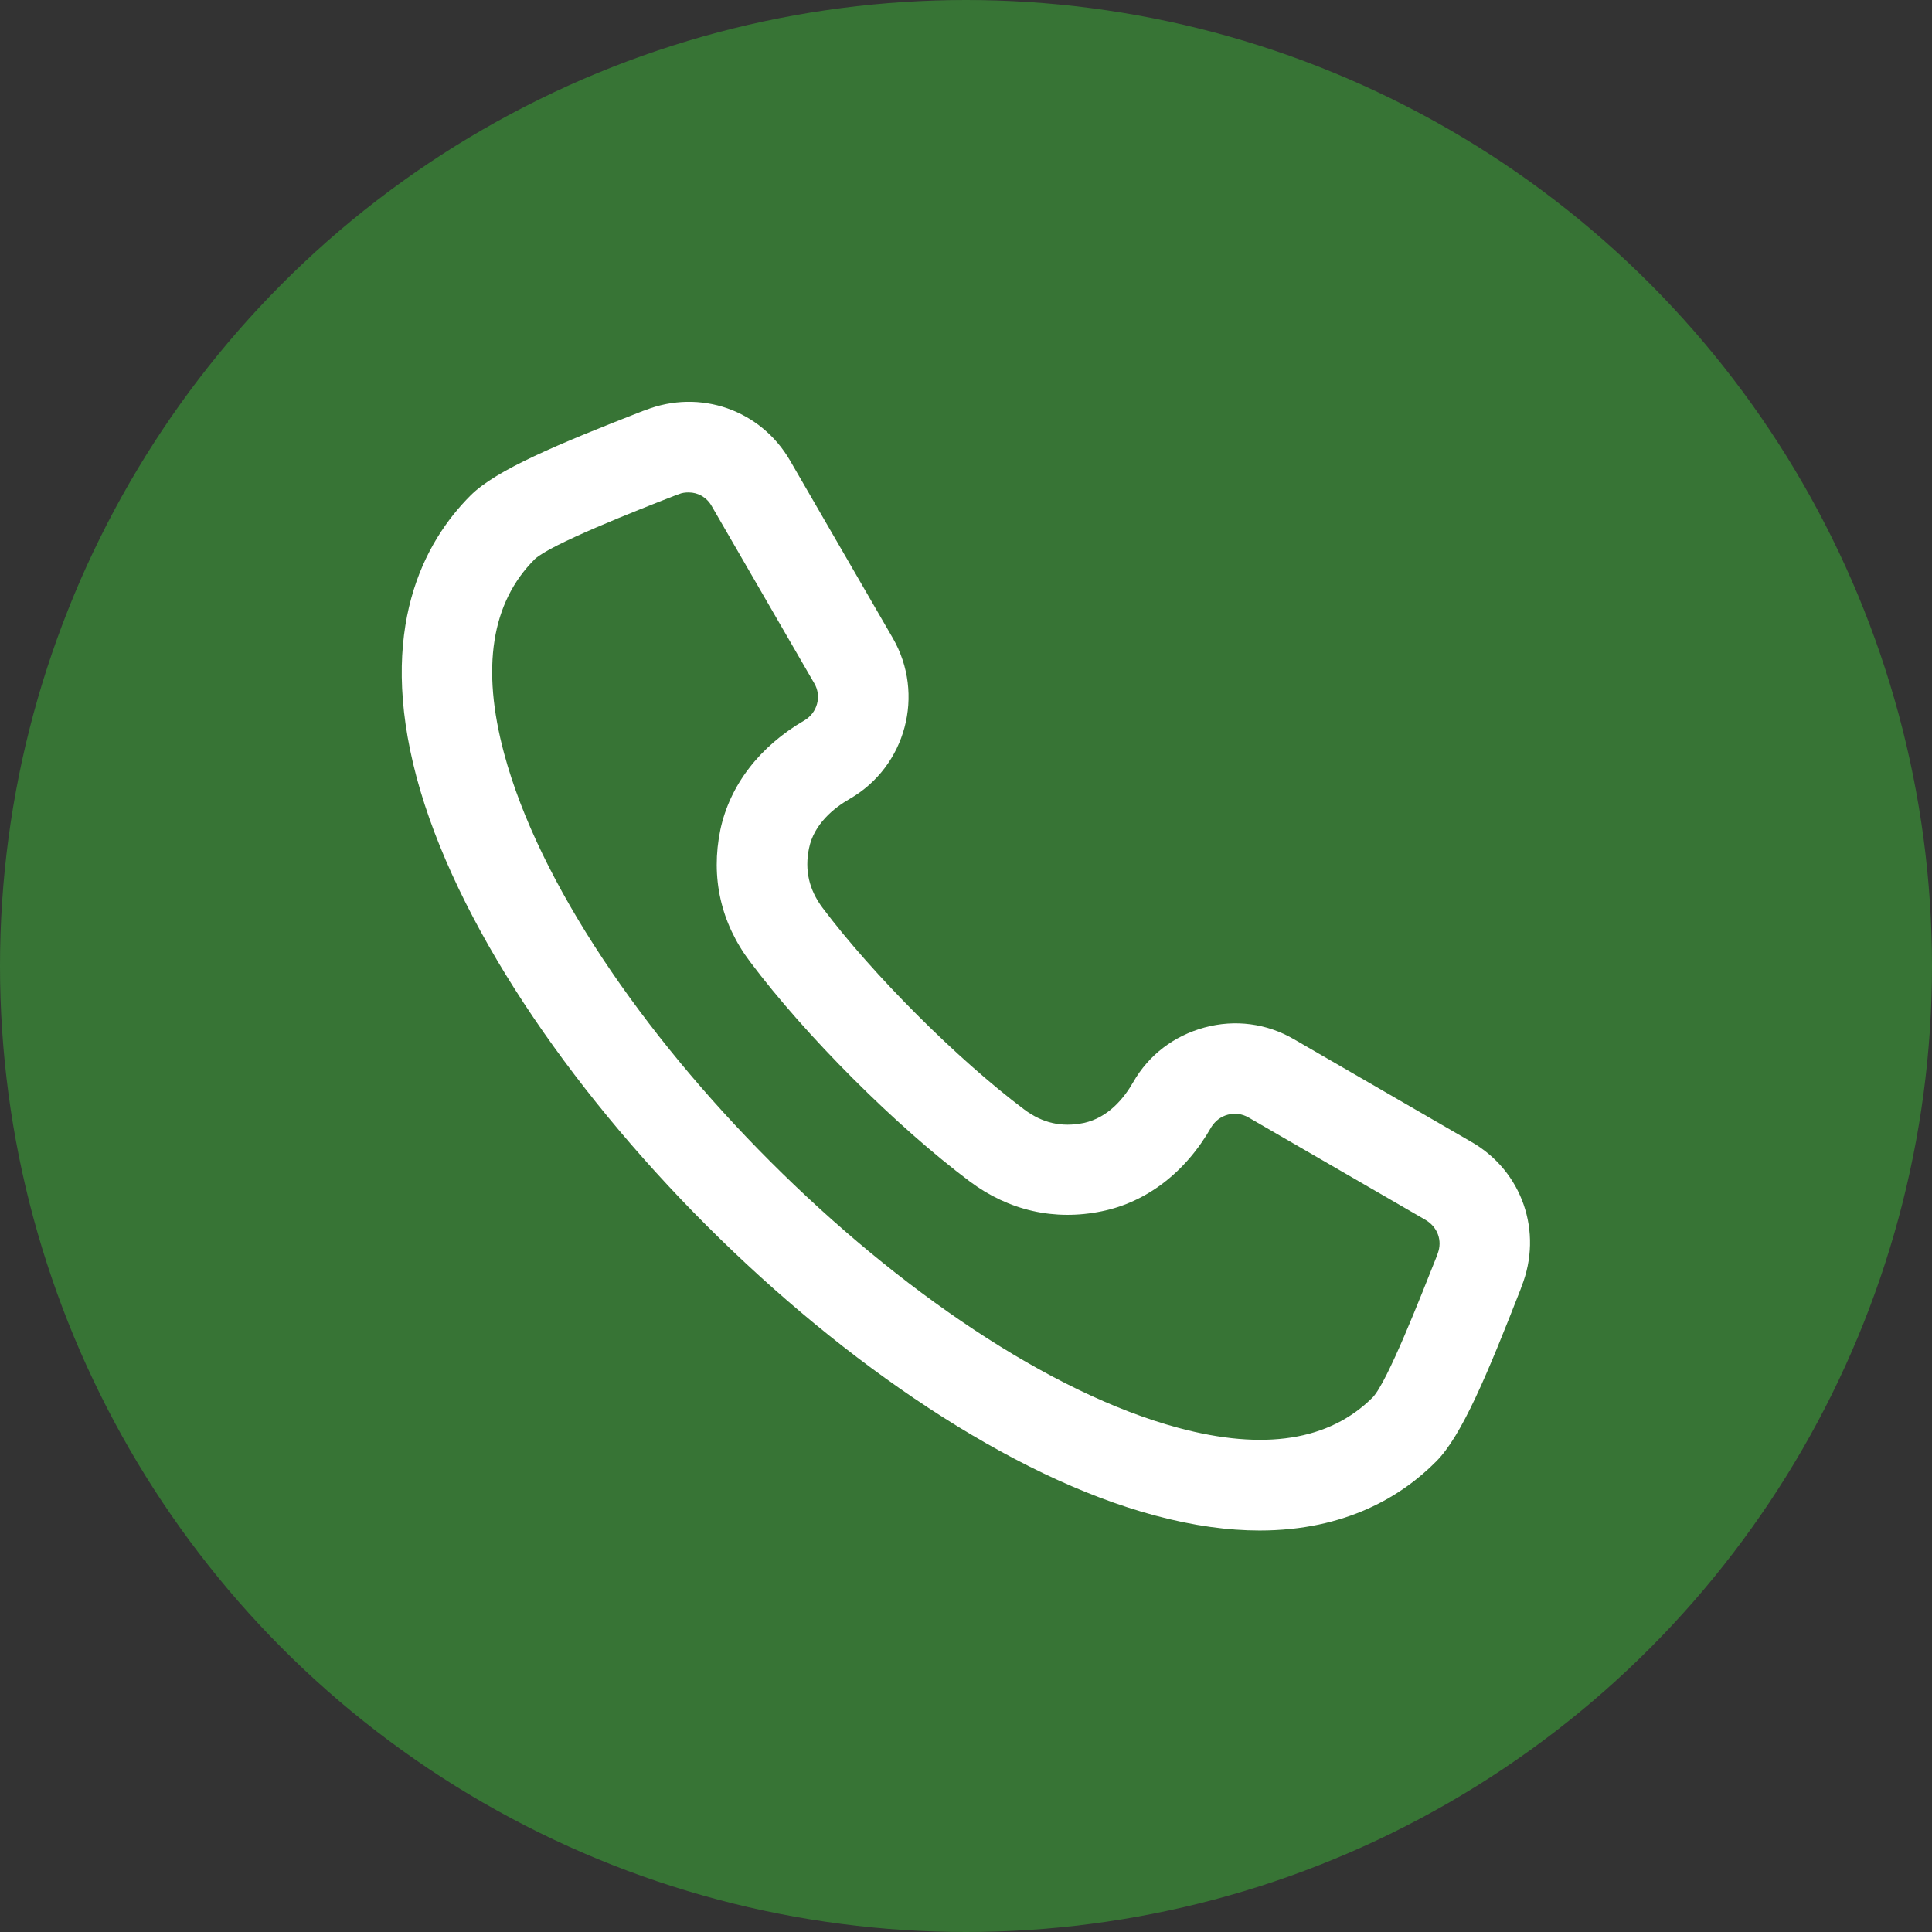
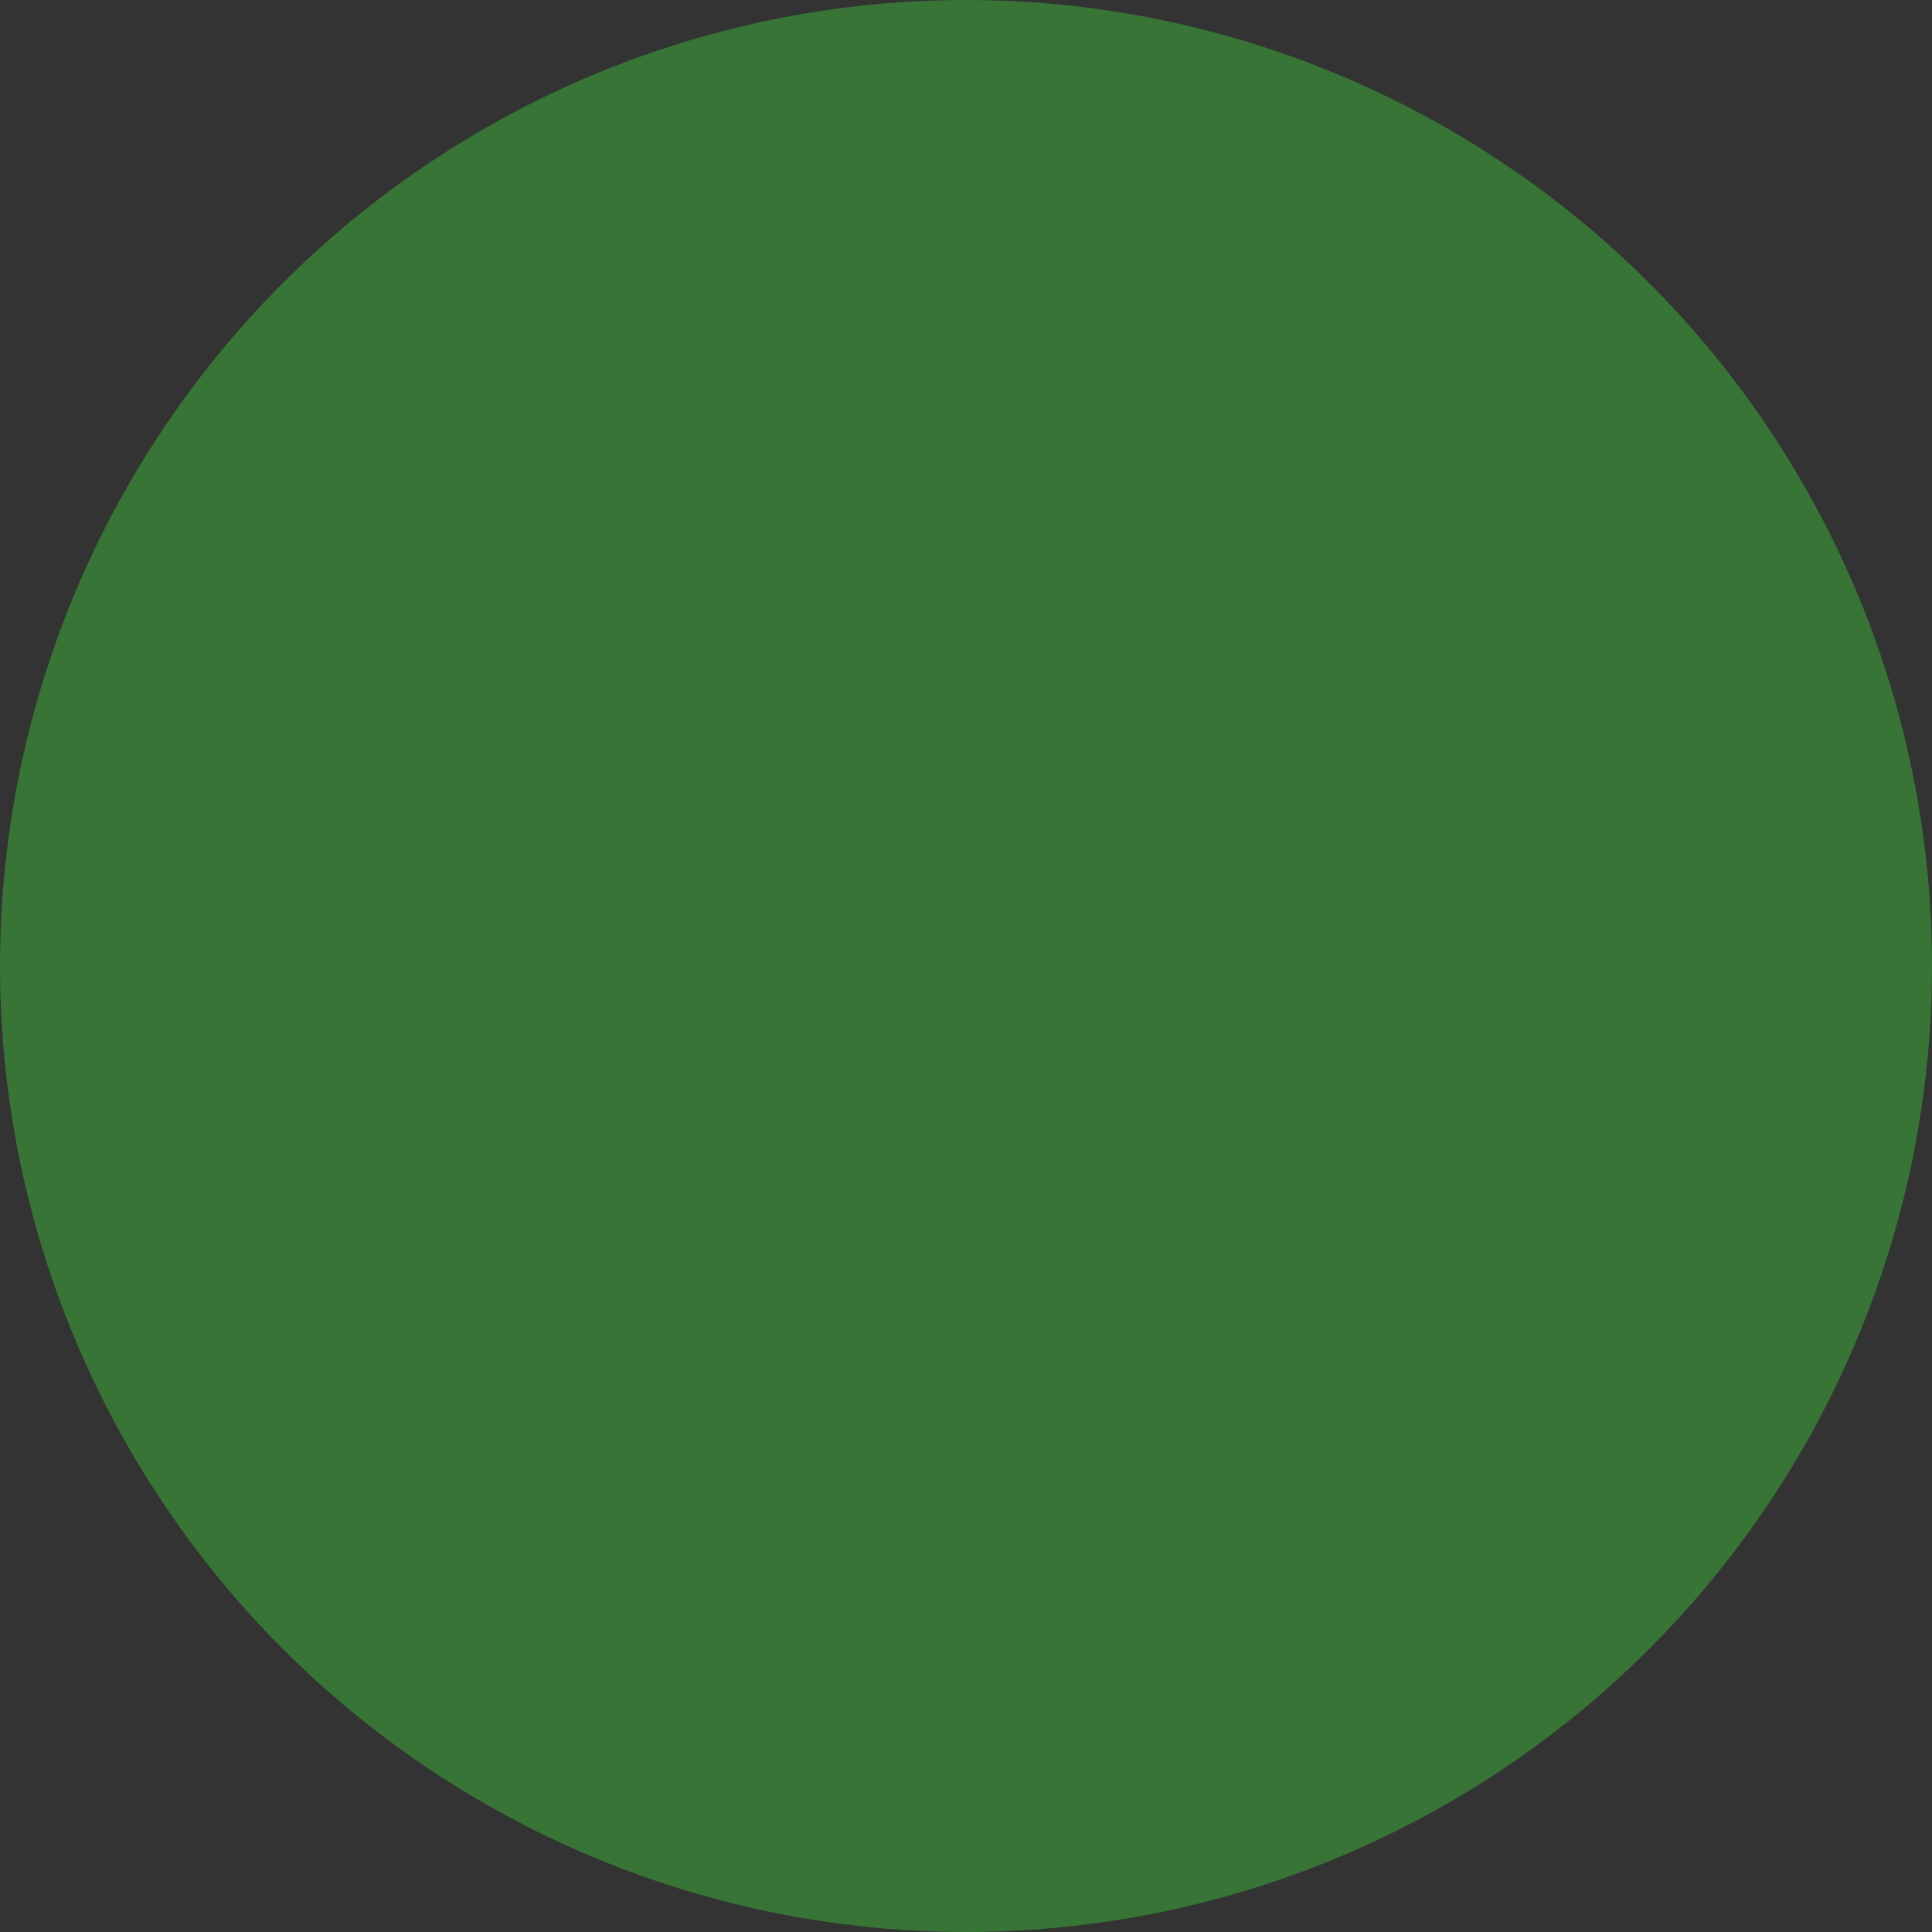
<svg xmlns="http://www.w3.org/2000/svg" version="1.1" id="Layer_1" x="0px" y="0px" viewBox="0 0 512 512" style="enable-background:new 0 0 512 512;" xml:space="preserve">
  <rect x="0" y="0" width="512" height="512" fill="#333333" stroke="none" />
  <style type="text/css">
	.st0{fill:#377435;}
	.st1{fill:#FFFFFF;}
</style>
  <circle class="st0" cx="256" cy="256" r="256" />
-   <path class="st1" d="M389.9,302.6L389.9,302.6l-47-27.2c-7.2-4.2-15.6-5.3-23.7-3.1s-14.8,7.3-18.9,14.5c-2.4,4.2-6.6,9.4-13.1,10.8  c-5.9,1.2-11,0-15.8-3.6c-17.7-13.3-40.1-35.7-53.4-53.4c-3.6-4.8-4.8-10-3.6-15.8c1.3-6.4,6.6-10.7,10.8-13.1  c14.9-8.6,20-27.7,11.4-42.6l-27.2-47c-7.8-13.5-23.9-19.1-38.4-13.4l-0.6,0.2c-22.5,8.8-38.9,15.6-45.7,22.4  c-12.3,12.3-24.8,35.3-14.3,74.7c20.5,76.4,119.2,175.1,195.6,195.6c10.4,2.8,19.6,4,27.8,4c22.9,0,37.8-9.2,46.8-18.3  c6.8-6.8,13.6-23.2,22.4-45.7l0.2-0.6C409,326.5,403.4,310.3,389.9,302.6z" />
  <path class="st0" d="M381,332.2l-0.2,0.6c-4.3,10.8-13.1,33.4-17,37.5c-11.5,11.5-28.8,14.2-51.5,8.1  C243.8,360,152,268.2,133.6,199.7c-6.1-22.7-3.4-40,8.1-51.5c4.1-3.9,26.7-12.8,37.5-17l0.6-0.2c0.9-0.4,1.8-0.5,2.7-0.5  c2.5,0,4.8,1.3,6.1,3.6l27.2,47c2,3.4,0.8,7.8-2.6,9.8c-11.9,6.9-19.8,17.2-22.3,29c-2.6,12.6,0.1,24.7,7.9,35  c14.7,19.6,38.6,43.5,58.2,58.2c10.3,7.7,22.4,10.5,35,7.9c11.8-2.4,22.2-10.3,29-22.3c1-1.6,2.5-2.8,4.4-3.3s3.8-0.2,5.4,0.7  l47,27.2C381,325.2,382.3,328.8,381,332.2L381,332.2z" />
</svg>